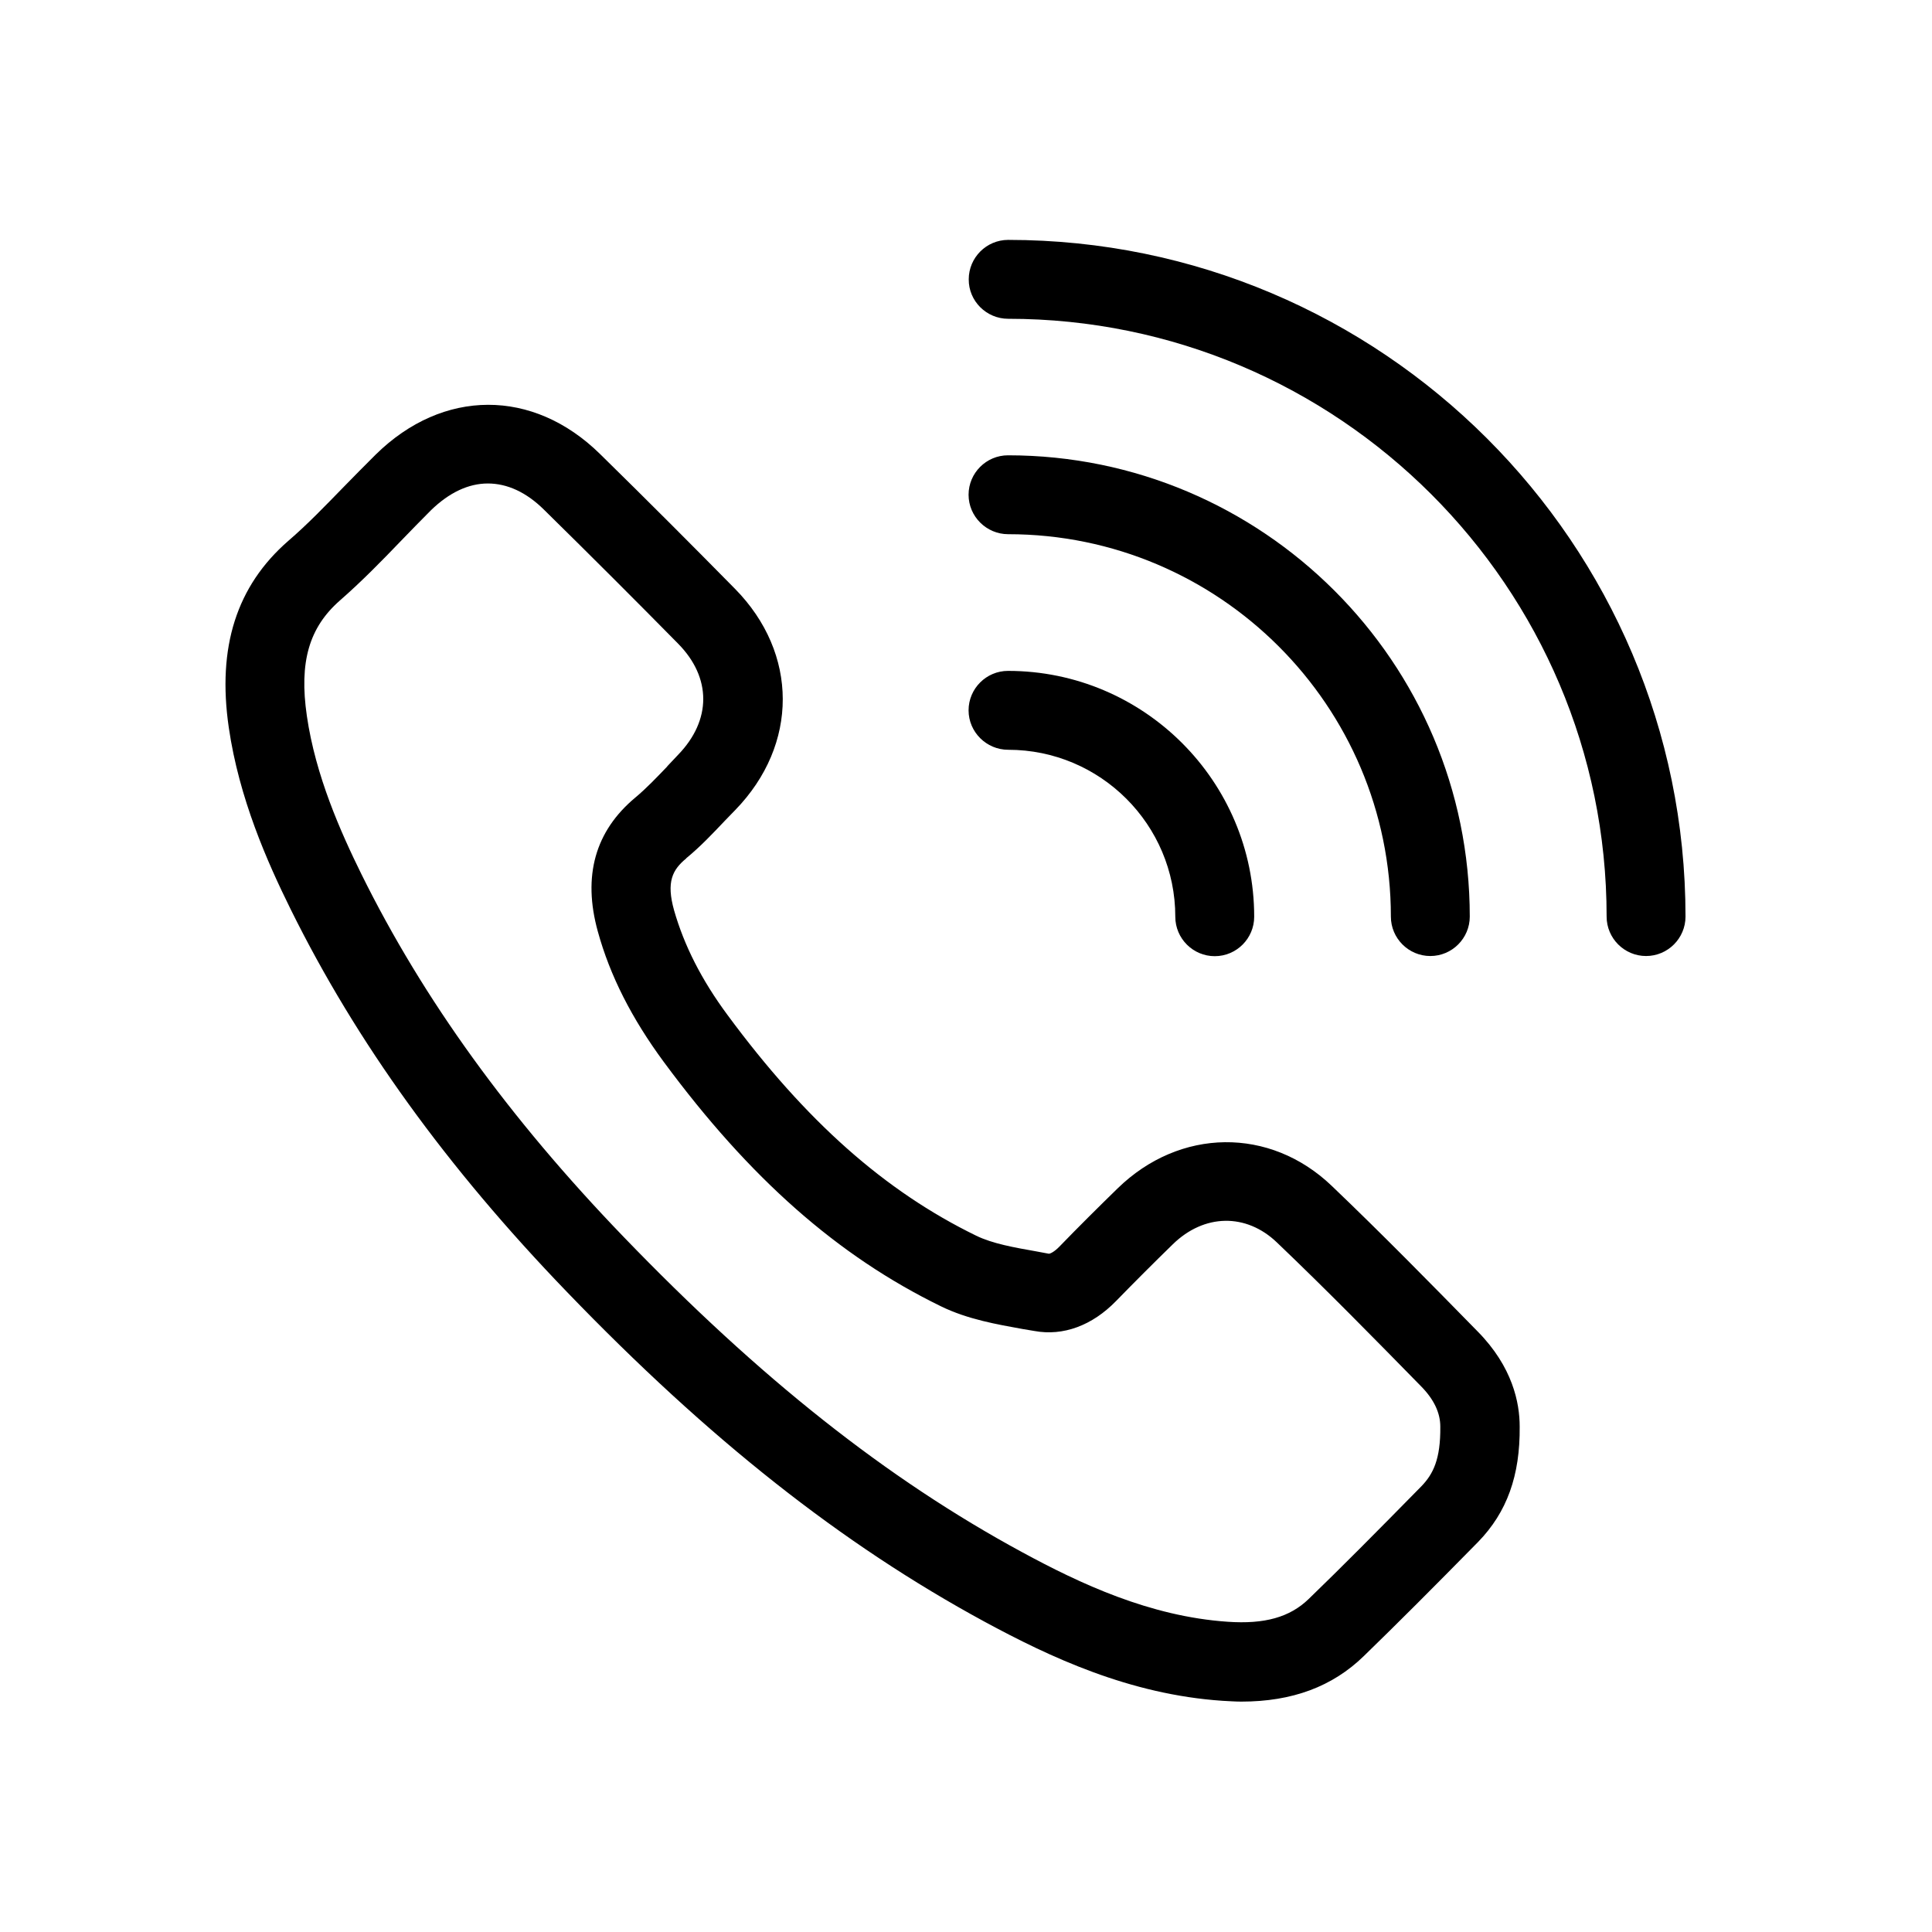
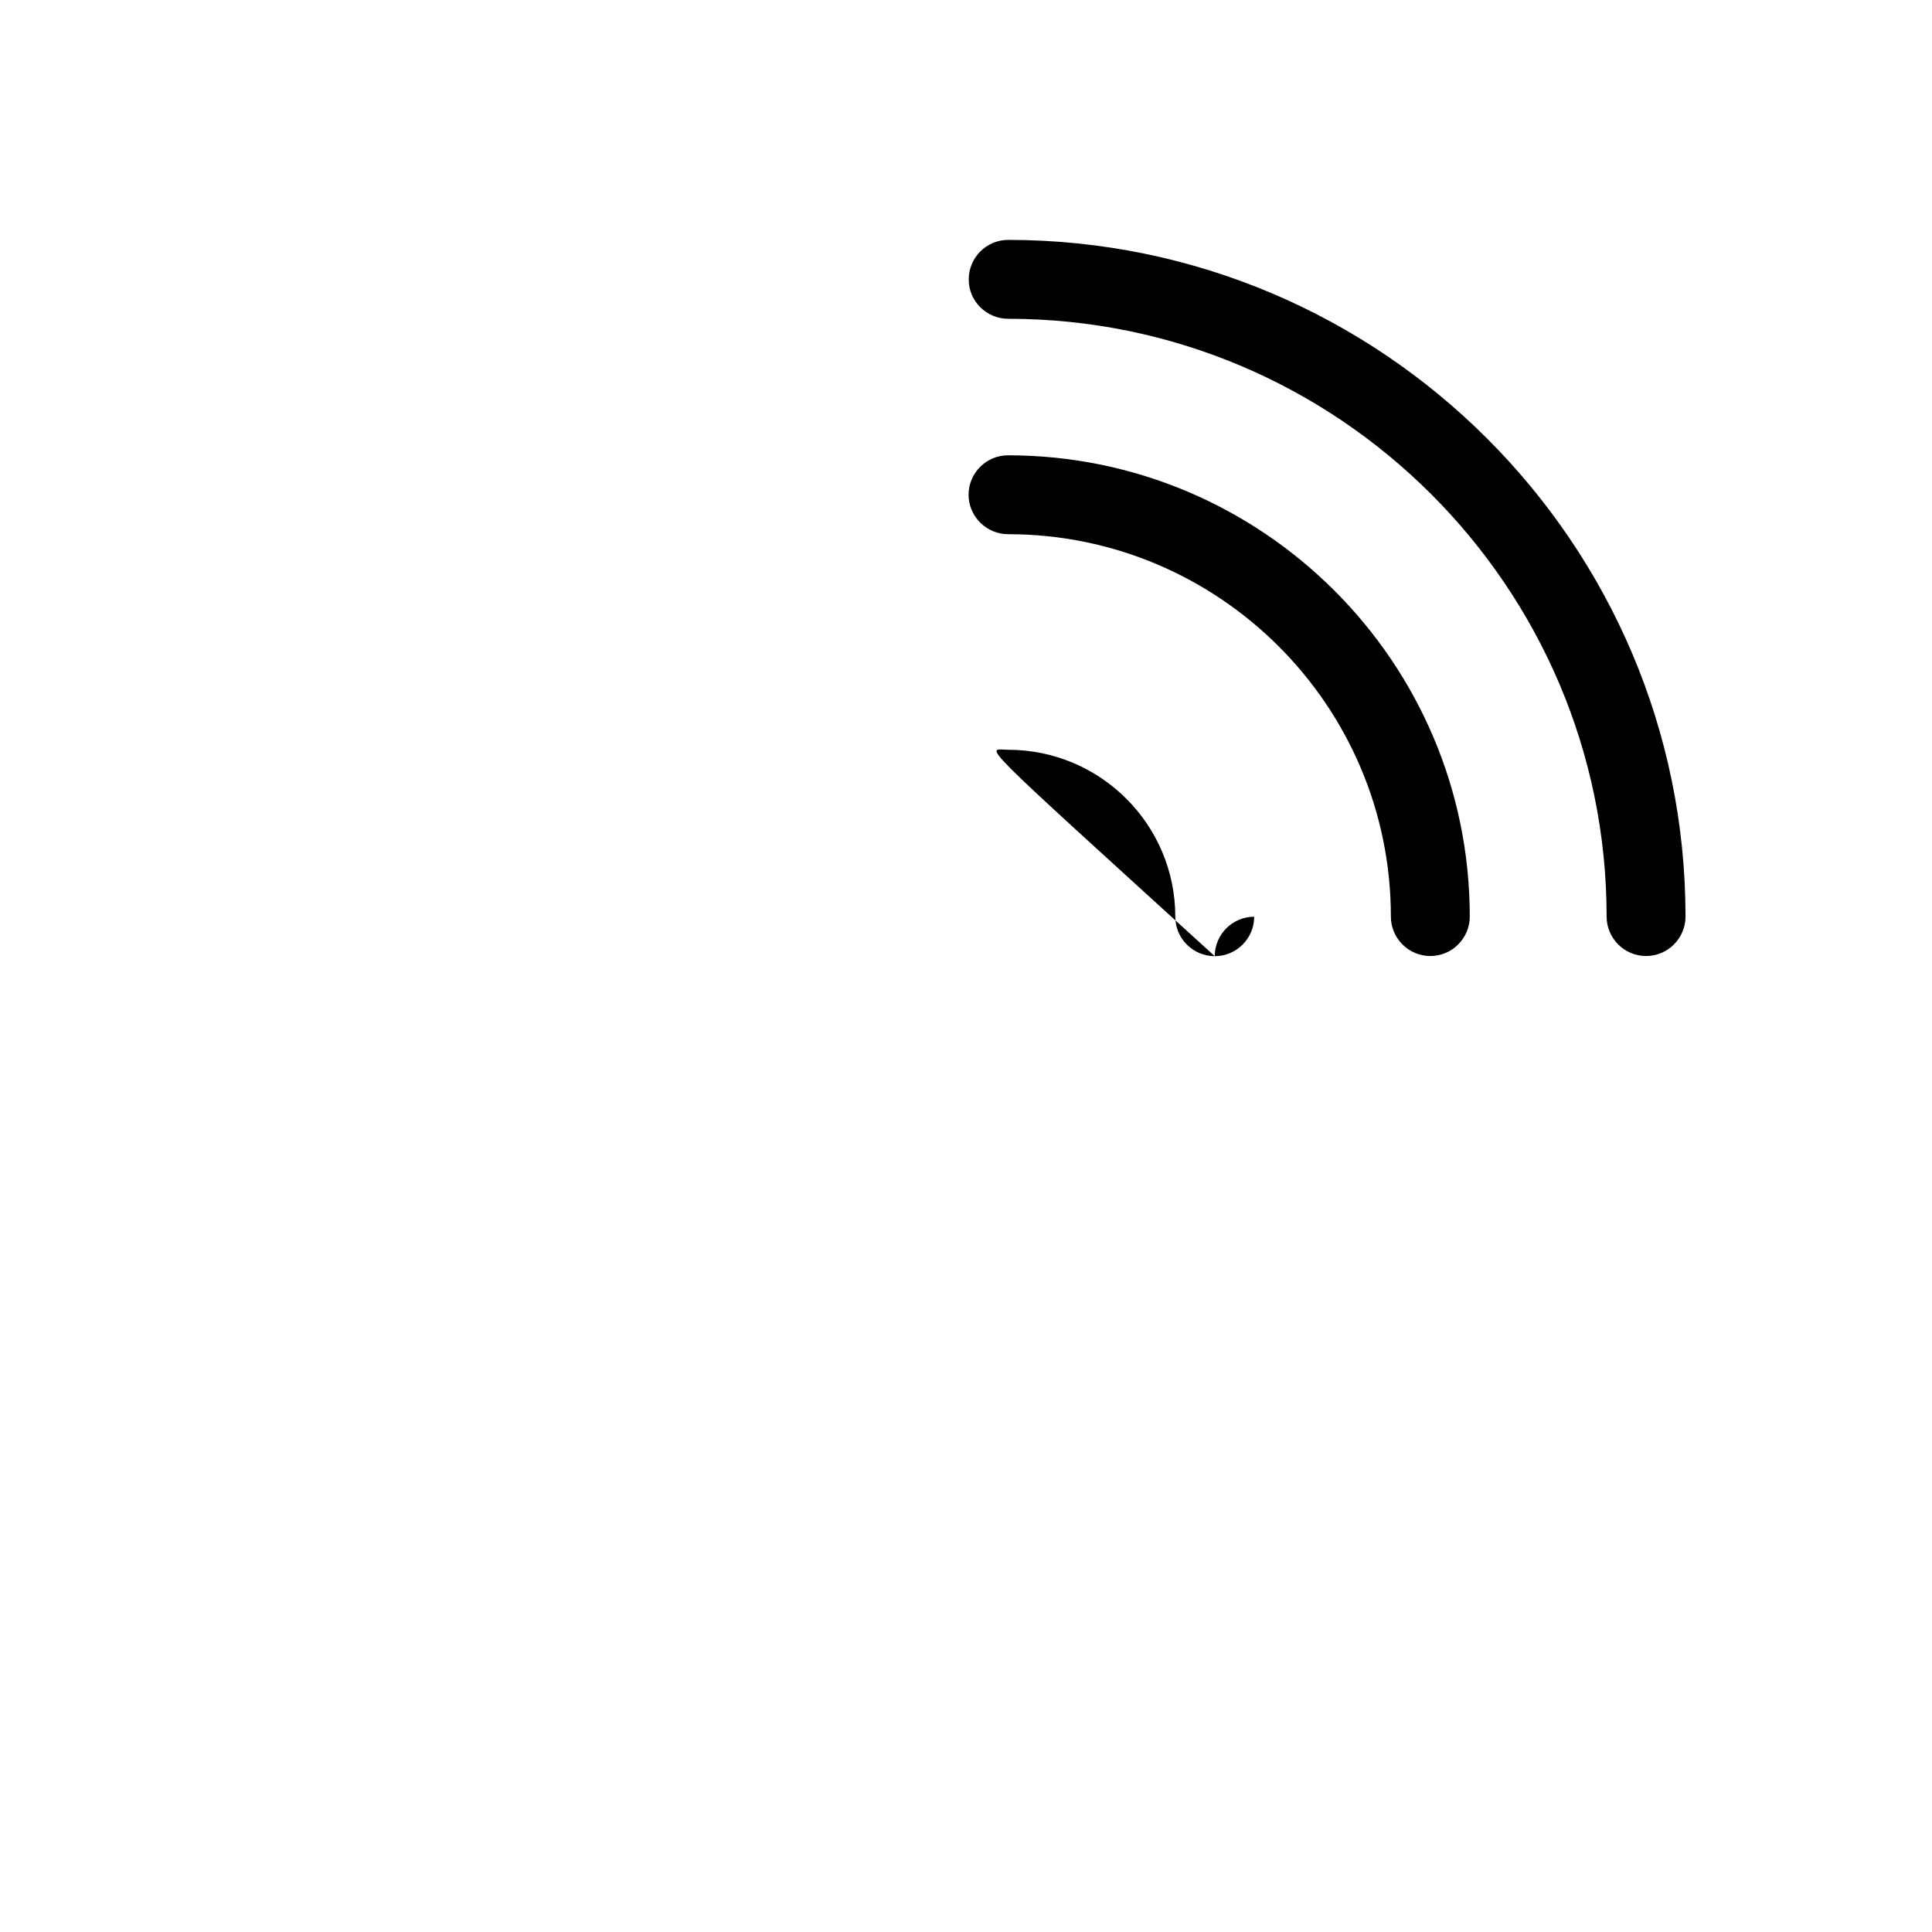
<svg xmlns="http://www.w3.org/2000/svg" version="1.1" id="Layer_1" x="0px" y="0px" viewBox="0 0 1200 1200" style="enable-background:new 0 0 1200 1200;" xml:space="preserve">
-   <path d="M426.2,533.1c9-7.4,16.6-15.5,24-23.3l6.5-6.7c39.4-40.6,39.3-97.3-0.2-137.4c-26-26.4-53.4-53.9-83.8-83.7  c-41.6-40.9-97.6-40.7-139.3,0.3c-6.6,6.5-13.1,13.2-19.5,19.7c-11.8,12.1-22.8,23.6-34.9,34c-32,27.9-44.2,65.8-36.9,115.9  c6.4,44,23.9,83.5,38.5,113c40.7,82.3,96.8,160,171.4,237.4c88.4,91.8,170.8,156.8,259.4,204.9c40.8,22.1,90.2,45.3,147.9,49.2  c4,0.2,8,0.5,11.7,0.5c31.6,0,56.6-9.3,76.1-28.3c20.7-20.1,42.6-42,71-70.9c17.9-18.4,26.1-41.2,25.8-71.6  c0-14.8-4.4-37.1-26.1-59.1c-29.1-29.7-59.2-60.4-90.6-90.4c-38.4-36.8-94.4-36.1-133,1.5c-12.2,11.9-24.3,23.9-36.2,36.2  c-3.1,3.2-5.8,4.5-6.6,4.4l-7.5-1.4c-14.1-2.5-27.3-4.8-37.6-9.8c-56.8-27.7-105.8-71.2-154.3-136.9c-16.4-22.1-27.1-43.5-33.3-65.1  c-5-17.8-1-25.3,7.5-32.3L426.2,533.1z M414.5,476c-6.7,7-13.1,13.7-19.8,19.3c-25.1,20.9-32.9,48.8-23.4,83.2  c7.6,27.6,21.1,54.1,41,81.1c53.4,72.3,108,120.5,172.2,151.8c16.6,8.1,34.8,11.2,50.8,14.1l7.2,1.2c17.9,3.3,35.9-3.4,50.7-18.6  c11.6-11.9,23.3-23.6,35.2-35.2c19.5-19.1,45.6-19.5,64.7-1.2c30.9,29.5,60.7,59.9,89.5,89.3c8.1,8.2,12,16.6,12,25.1  c0.2,20.4-4.5,29.5-11.7,37c-28.1,28.6-49.6,50.3-70.1,70.1c-11.7,11.3-27.3,15.7-50.3,14.1c-48.3-3.3-91.7-23.7-127.8-43.3  c-84.1-45.6-162.7-107.9-247.5-195.9C316.2,694.4,262.9,620.7,224.5,543c-12.9-26.2-28.5-61.1-33.9-98.3c-4.9-33.6,1.4-55,20.6-71.8  c13.5-11.8,25.9-24.5,37.8-36.9c6.1-6.4,12.4-12.7,18.6-19c11.4-11.1,23.4-16.7,35.4-16.7c12,0,23.9,5.4,34.9,16.3  c30.2,29.7,57.4,56.9,83.3,83.2c20.8,21.1,20.8,47.5,0,69l-6.8,7.2H414.5z" />
  <path d="M626.2,198c204.9,0,371.7,166.6,371.7,371.3c0,13.5,11,24.5,24.5,24.5c13.5,0,24.5-11,24.5-24.5  c0-231.8-188.8-420.3-420.7-420.3c-13.5,0-24.5,11-24.5,24.5C601.6,187,612.7,198,626.2,198z" />
  <path d="M626.2,331.8c131.1,0,237.7,106.6,237.7,237.5c0,13.5,11,24.5,24.5,24.5c13.5,0,24.5-11,24.5-24.5  c0-158-128.7-286.5-286.8-286.5c-13.5,0-24.5,11-24.5,24.5C601.6,320.8,612.7,331.8,626.2,331.8z" />
-   <path d="M626.2,465.7c57.3,0,103.8,46.5,103.8,103.7c0,13.5,11,24.5,24.5,24.5c13.5,0,24.5-11,24.5-24.5  c0-84.2-68.6-152.7-152.9-152.7c-13.5,0-24.5,11-24.5,24.5C601.6,454.7,612.7,465.7,626.2,465.7z" />
+   <path d="M626.2,465.7c57.3,0,103.8,46.5,103.8,103.7c0,13.5,11,24.5,24.5,24.5c13.5,0,24.5-11,24.5-24.5  c-13.5,0-24.5,11-24.5,24.5C601.6,454.7,612.7,465.7,626.2,465.7z" />
</svg>